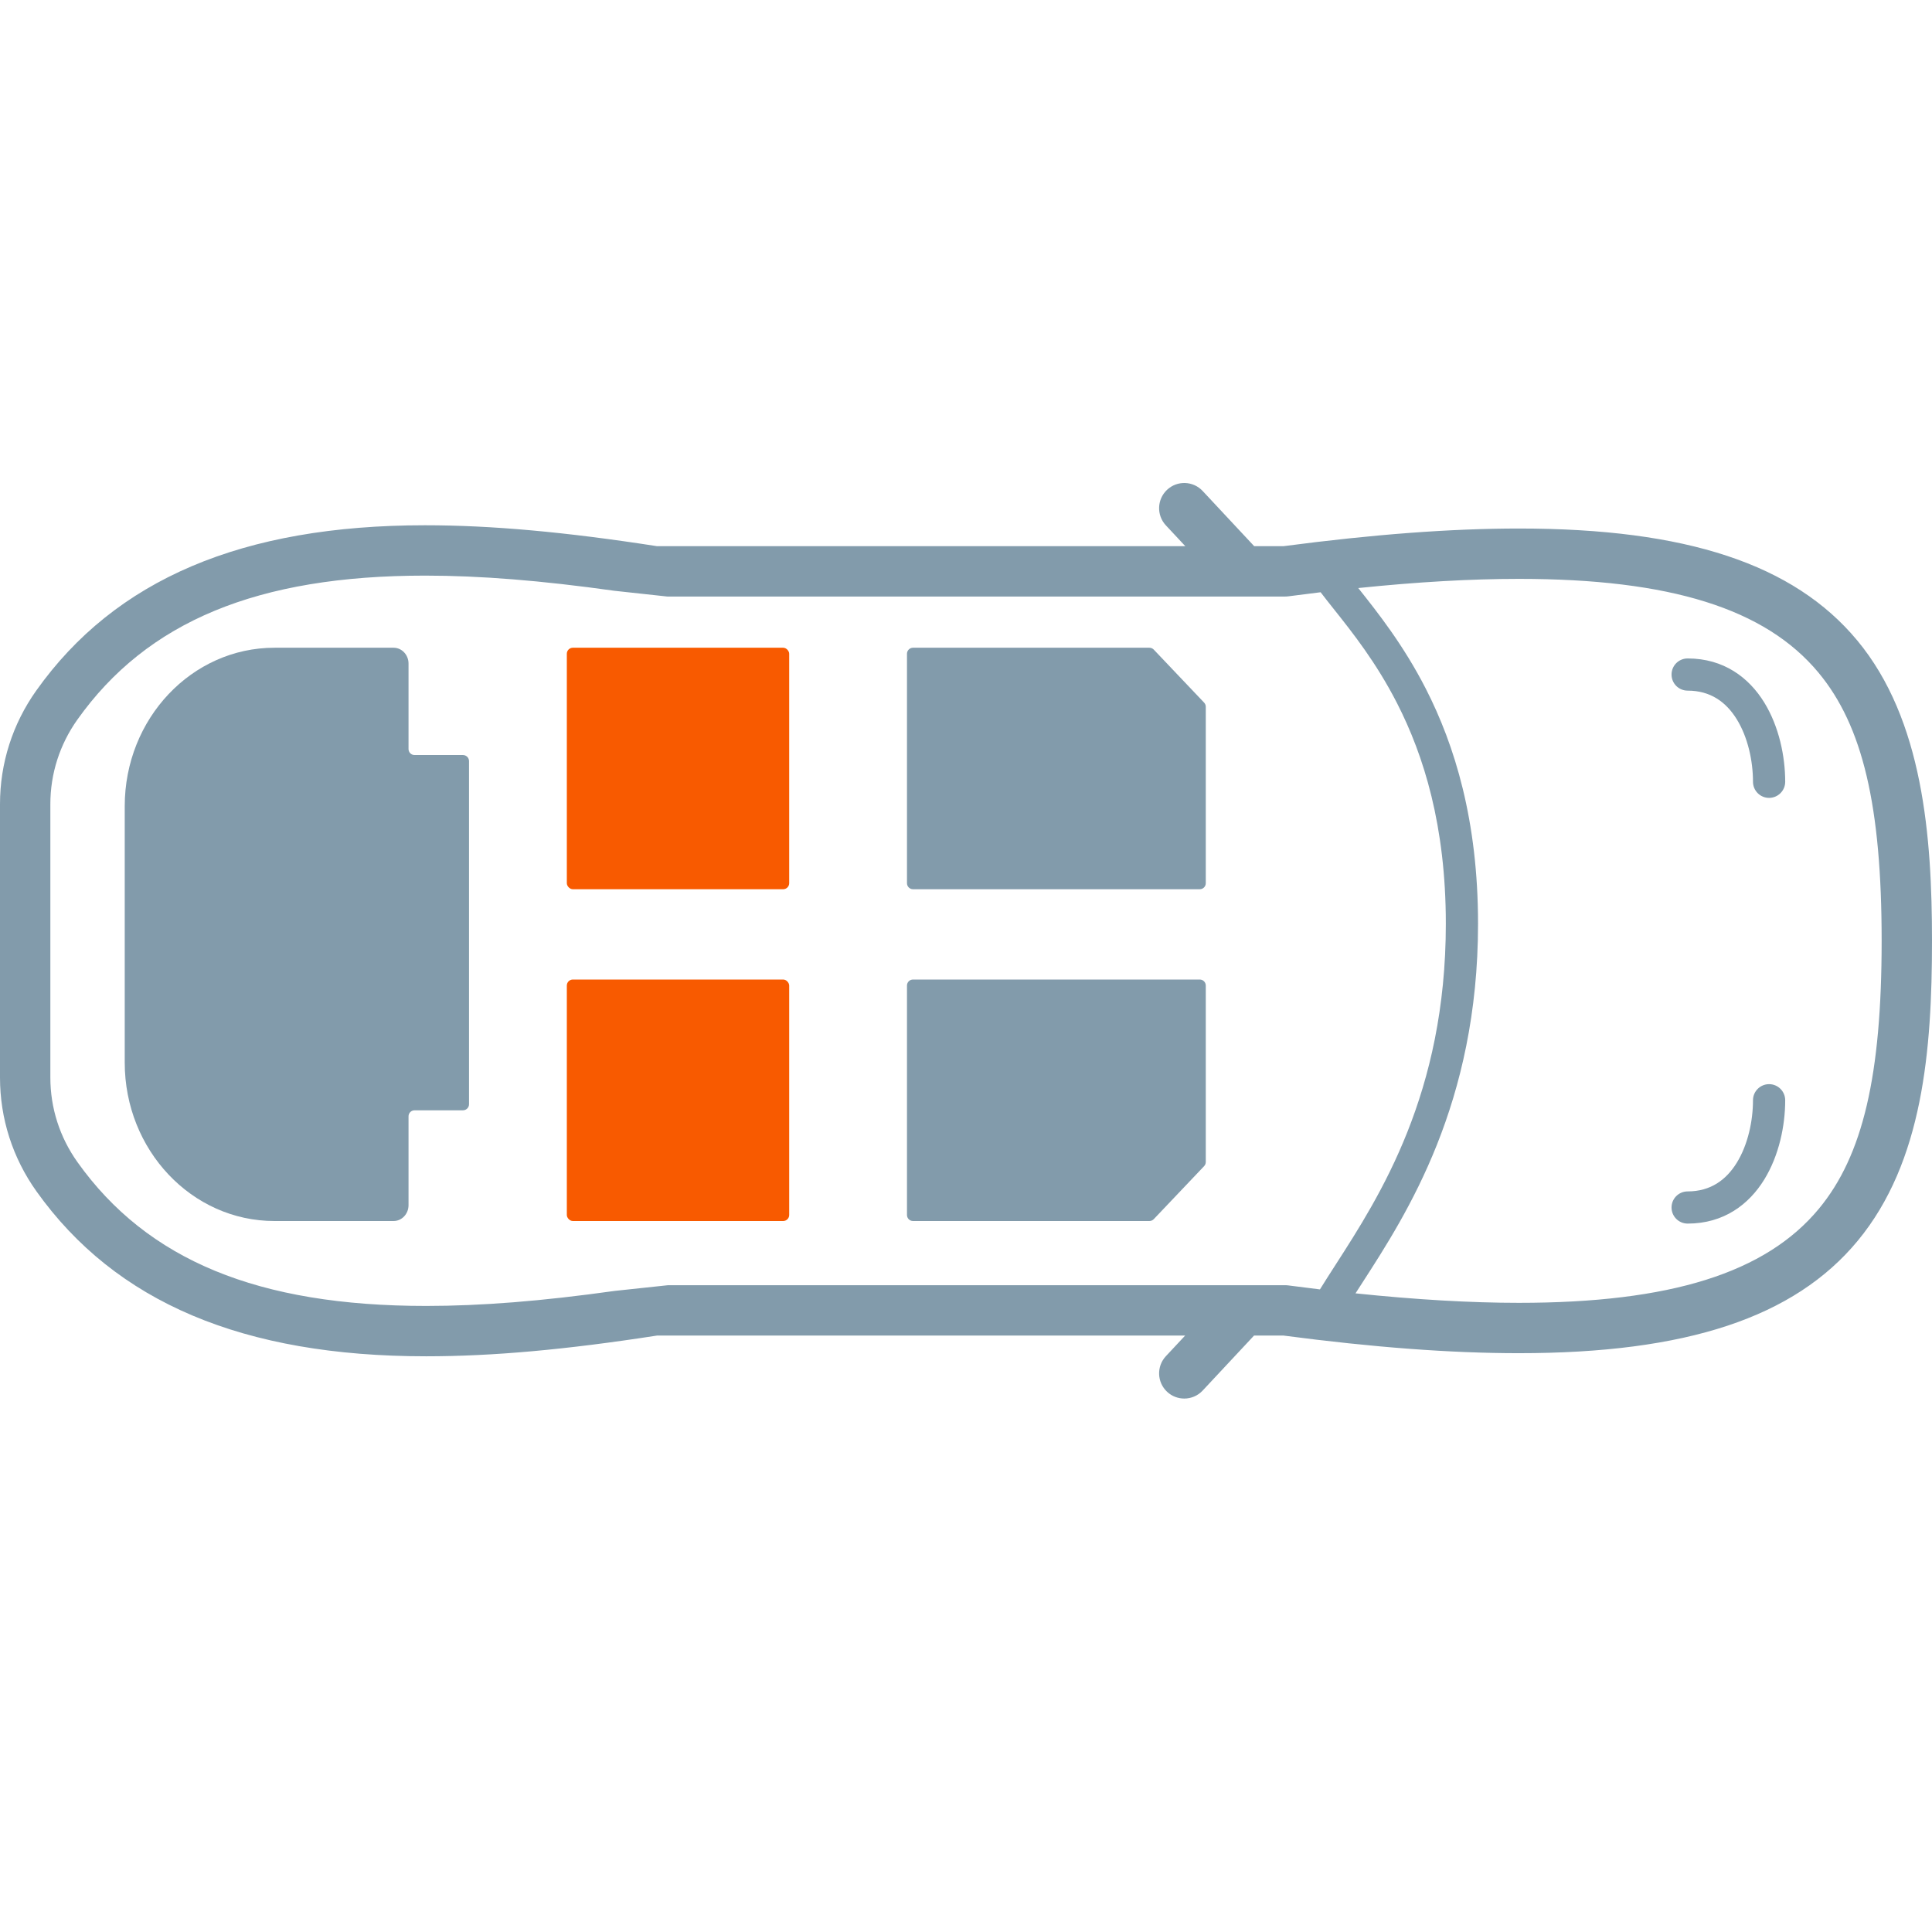
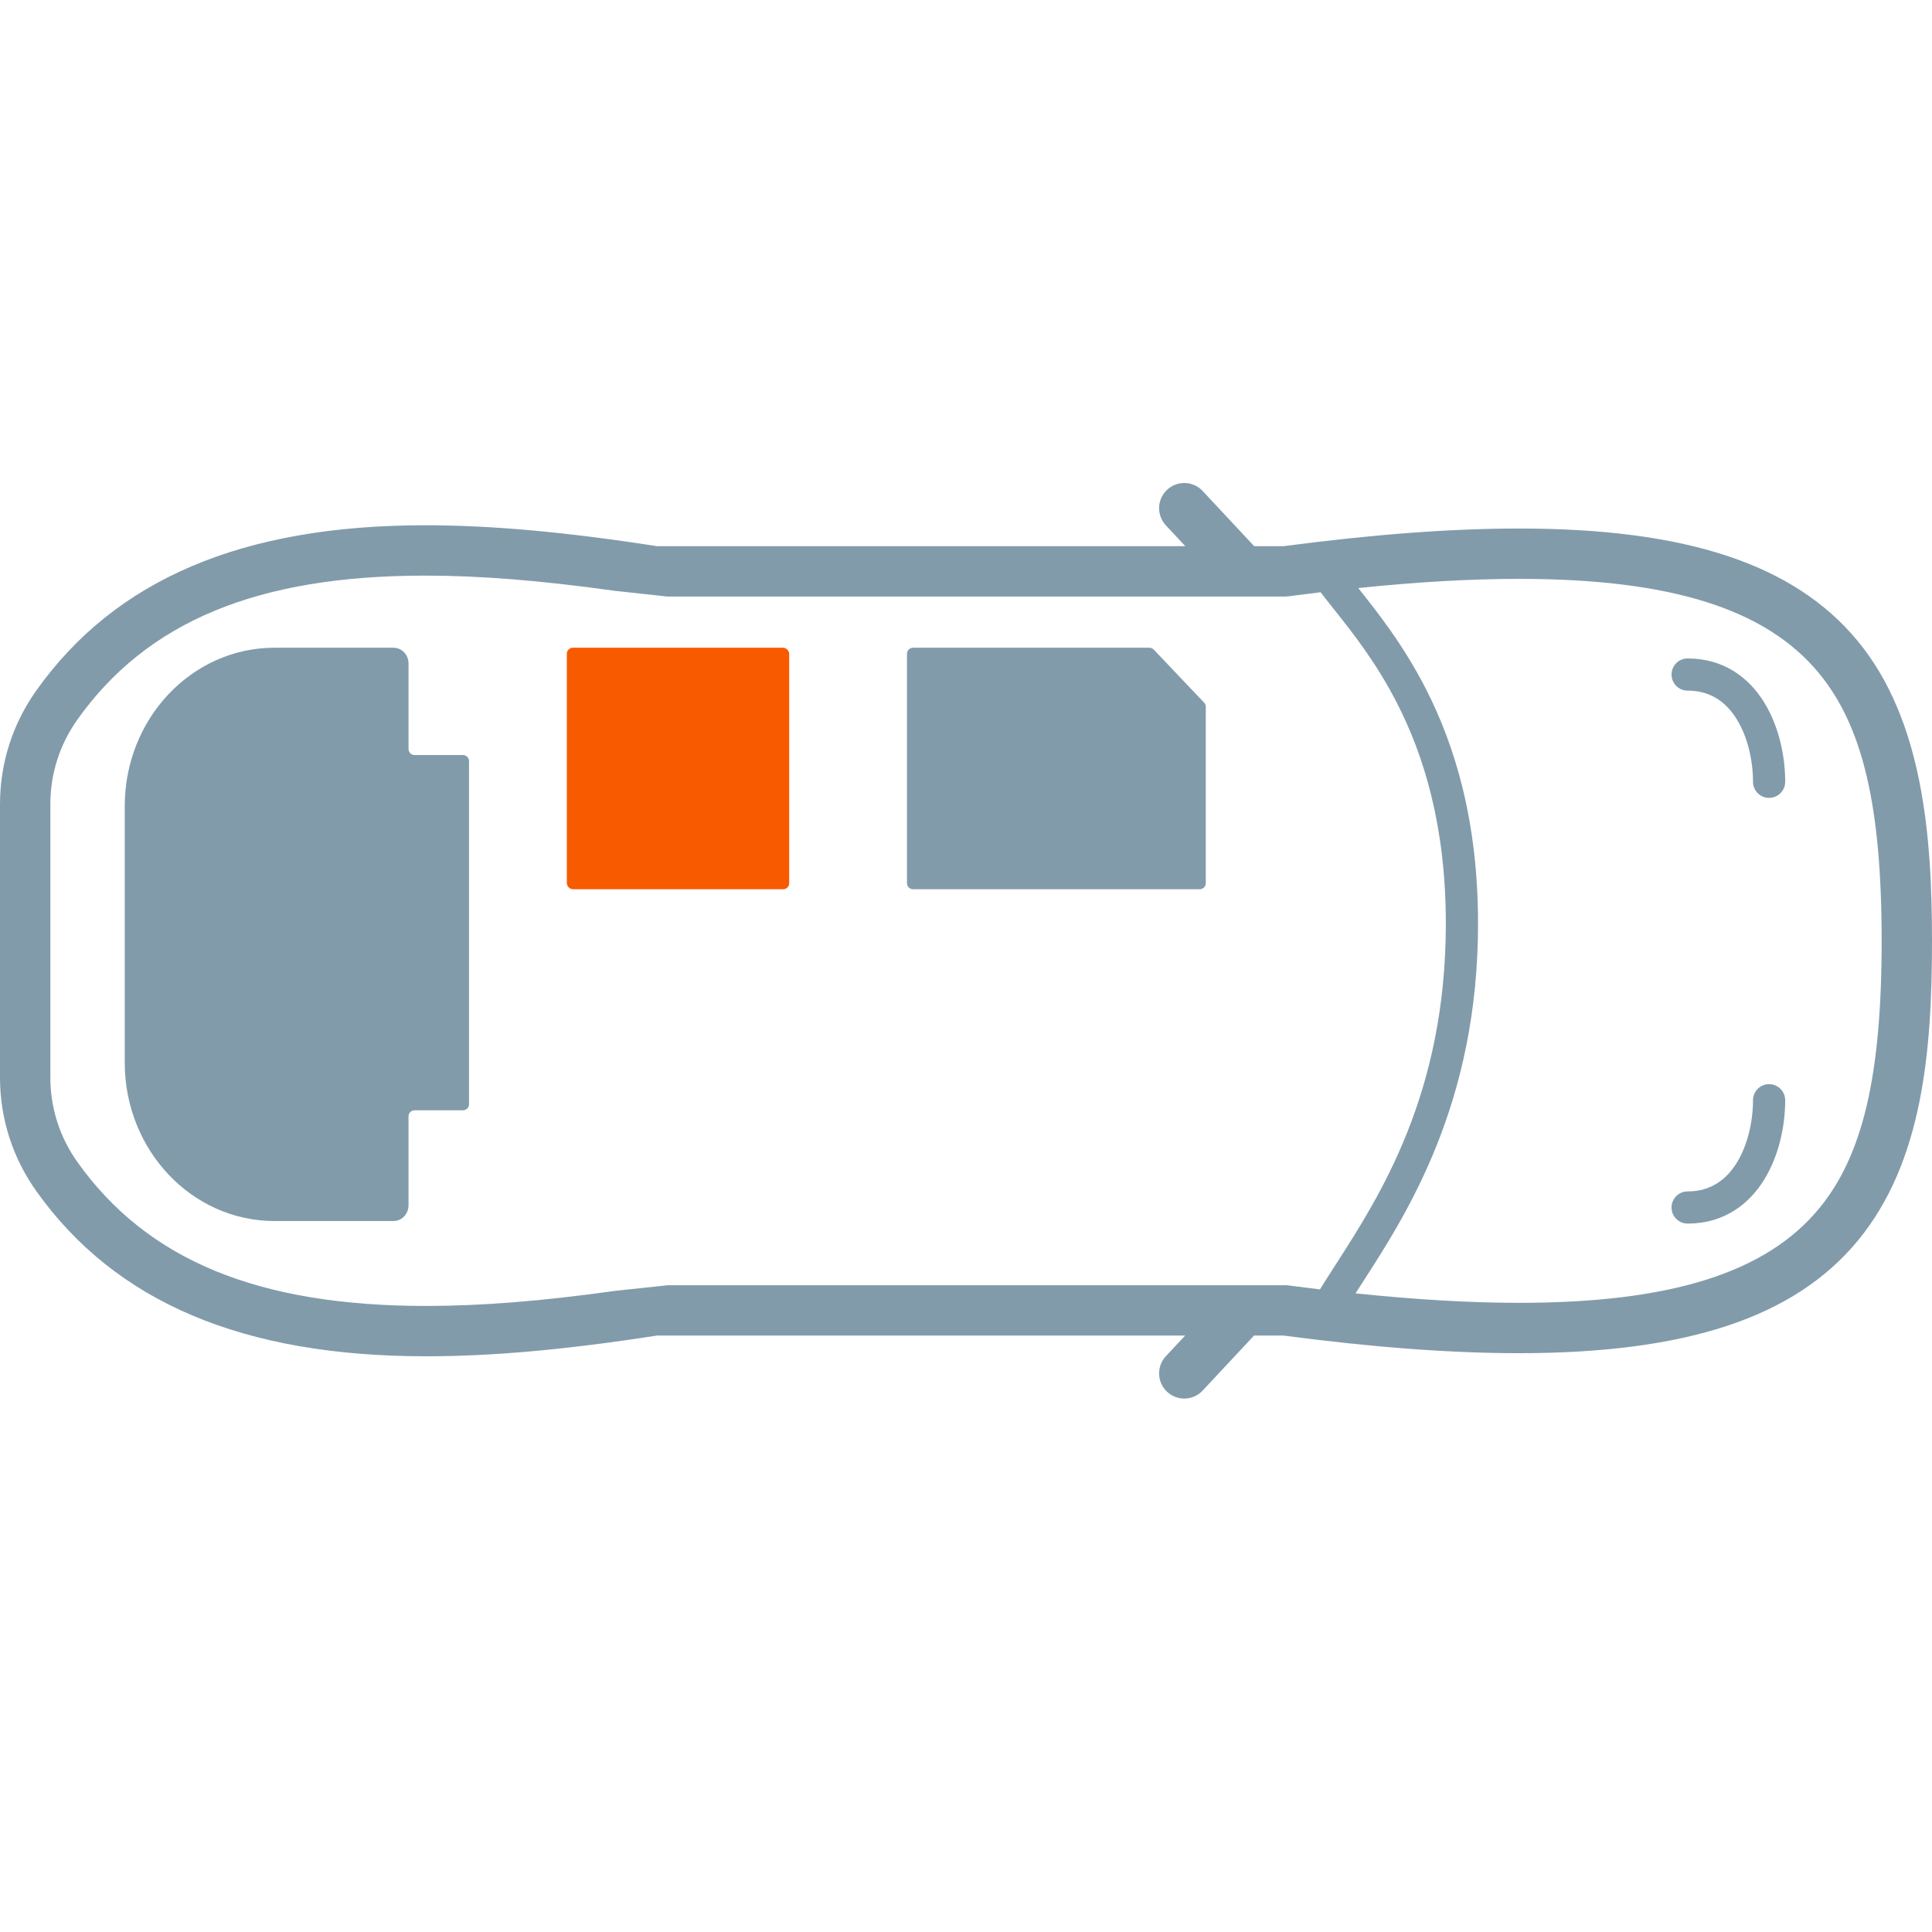
<svg xmlns="http://www.w3.org/2000/svg" width="64" height="64" viewBox="0 0 64 64" fill="none">
  <path fill-rule="evenodd" clip-rule="evenodd" d="M2.561 23.842C1.977 24.666 1.668 25.632 1.668 26.638V35.694C1.668 36.704 1.979 37.673 2.567 38.498C4.883 41.748 8.553 43.261 14.116 43.261C15.94 43.261 17.949 43.102 20.362 42.763L22.129 42.574H42.569C42.606 42.574 42.642 42.576 42.678 42.581C43.032 42.628 43.381 42.672 43.725 42.713C43.883 42.456 44.059 42.183 44.246 41.892C45.713 39.613 47.895 36.222 47.895 30.6C47.895 27.353 47.164 25.027 46.283 23.302C45.591 21.948 44.815 20.97 44.175 20.165L44.174 20.164C44.023 19.974 43.88 19.793 43.747 19.619C43.397 19.661 43.041 19.706 42.678 19.754C42.642 19.759 42.606 19.761 42.569 19.761H22.105L20.349 19.57C17.92 19.229 15.904 19.068 14.079 19.068C8.533 19.068 4.873 20.585 2.561 23.842ZM44.994 19.48C45.636 20.287 46.493 21.369 47.233 22.817C48.189 24.688 48.962 27.18 48.962 30.6C48.962 36.554 46.609 40.199 45.136 42.482L45.136 42.482C45.056 42.607 44.977 42.727 44.903 42.844C46.907 43.053 48.721 43.158 50.314 43.158C55.335 43.158 58.493 42.167 60.254 40.04C61.71 38.28 62.332 35.626 62.332 31.167C62.332 26.703 61.706 24.046 60.24 22.282C58.479 20.163 55.328 19.176 50.321 19.176C48.725 19.176 46.968 19.276 44.994 19.48ZM21.766 44.242C18.743 44.711 16.31 44.929 14.116 44.929C8.051 44.929 3.829 43.142 1.209 39.466C0.418 38.357 0 37.053 0 35.694V26.638C0 25.284 0.415 23.984 1.201 22.877C3.817 19.191 8.029 17.4 14.079 17.4C16.275 17.4 18.719 17.62 21.766 18.093H39.265L38.621 17.403C38.307 17.067 38.325 16.539 38.662 16.224C38.998 15.91 39.526 15.928 39.84 16.265L41.547 18.093H42.515C45.513 17.699 48.066 17.508 50.321 17.508C55.861 17.508 59.421 18.686 61.523 21.215C63.706 23.842 64 27.72 64 31.167C64 34.783 63.702 38.489 61.539 41.103C59.438 43.643 55.87 44.826 50.314 44.826H50.313C48.059 44.826 45.507 44.635 42.515 44.242H41.542L39.84 46.064C39.676 46.24 39.454 46.329 39.231 46.329C39.027 46.329 38.822 46.255 38.662 46.105C38.325 45.79 38.307 45.263 38.621 44.926L39.26 44.242H21.766ZM55.905 21.812C55.61 21.812 55.372 22.05 55.372 22.345C55.372 22.64 55.61 22.878 55.905 22.878C56.663 22.878 57.181 23.256 57.534 23.829C57.9 24.422 58.07 25.207 58.07 25.897C58.07 26.192 58.309 26.431 58.604 26.431C58.898 26.43 59.137 26.192 59.137 25.897C59.137 25.062 58.936 24.071 58.442 23.269C57.936 22.448 57.105 21.812 55.905 21.812ZM59.137 36.448C59.137 36.153 58.898 35.914 58.604 35.914C58.309 35.914 58.07 36.153 58.07 36.447C58.07 37.138 57.9 37.923 57.534 38.516C57.181 39.089 56.663 39.467 55.905 39.467C55.61 39.467 55.372 39.705 55.372 40C55.372 40.294 55.61 40.533 55.905 40.533C57.105 40.533 57.936 39.897 58.442 39.076C58.936 38.274 59.137 37.283 59.137 36.448Z" fill="#829BAB" />
  <path d="M30.045 21.657C30.045 21.547 30.135 21.457 30.245 21.457H38.075C38.13 21.457 38.183 21.48 38.22 21.519L39.888 23.275C39.923 23.312 39.943 23.361 39.943 23.412V29.257C39.943 29.367 39.854 29.457 39.743 29.457H30.245C30.135 29.457 30.045 29.367 30.045 29.257V21.657Z" fill="#829BAB" />
-   <path d="M30.045 40.248C30.045 40.358 30.134 40.448 30.245 40.448H38.075C38.13 40.448 38.182 40.425 38.22 40.386L39.888 38.63C39.923 38.593 39.943 38.544 39.943 38.492V32.648C39.943 32.537 39.853 32.448 39.743 32.448H30.245C30.134 32.448 30.045 32.537 30.045 32.648V40.248Z" fill="#829BAB" />
  <rect x="18.777" y="21.457" width="7.366" height="8" rx="0.2" fill="#F85A00" />
  <path d="M9.092 21.457C6.353 21.457 4.132 23.806 4.132 26.705V35.2C4.132 38.098 6.353 40.448 9.092 40.448H13.037C13.311 40.448 13.533 40.213 13.533 39.923V36.98C13.533 36.87 13.622 36.78 13.733 36.78H15.337C15.447 36.78 15.537 36.69 15.537 36.58V25.212C15.537 25.102 15.447 25.012 15.337 25.012H13.733C13.622 25.012 13.533 24.922 13.533 24.812V21.982C13.533 21.692 13.311 21.457 13.037 21.457H9.092Z" fill="#829BAB" />
-   <rect x="18.777" y="32.448" width="7.366" height="8" rx="0.2" fill="#F85A00" />
</svg>